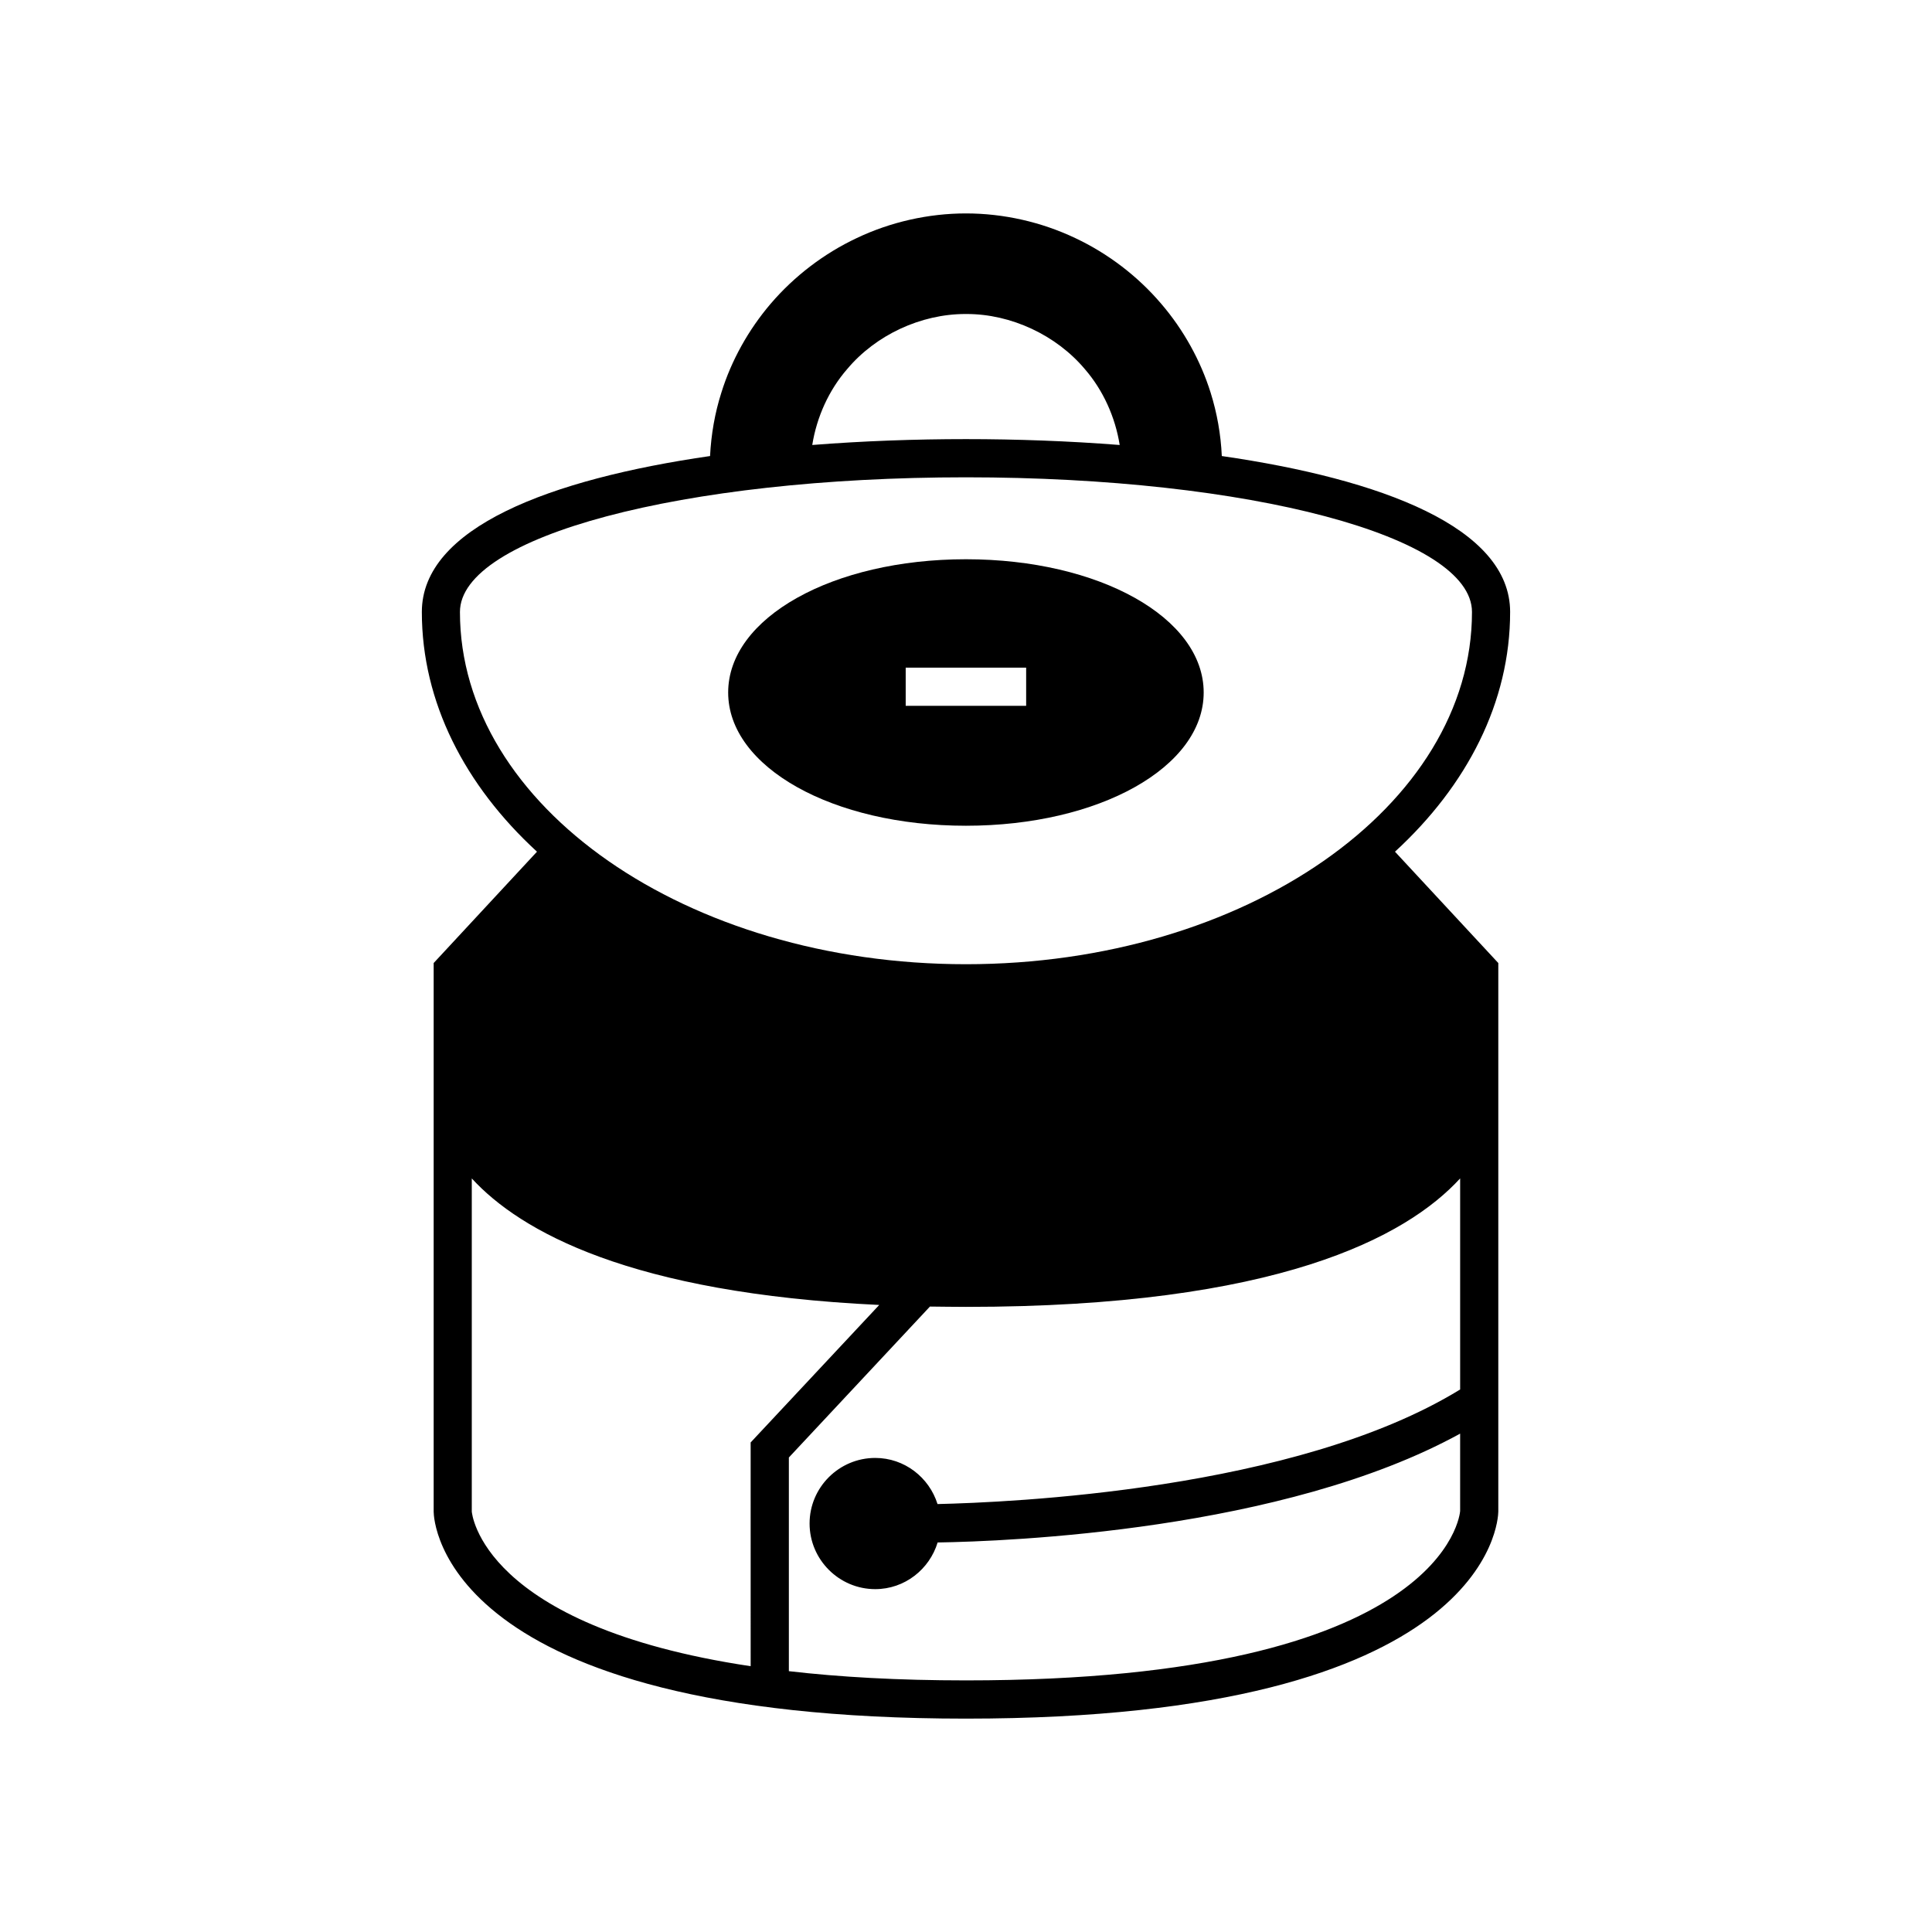
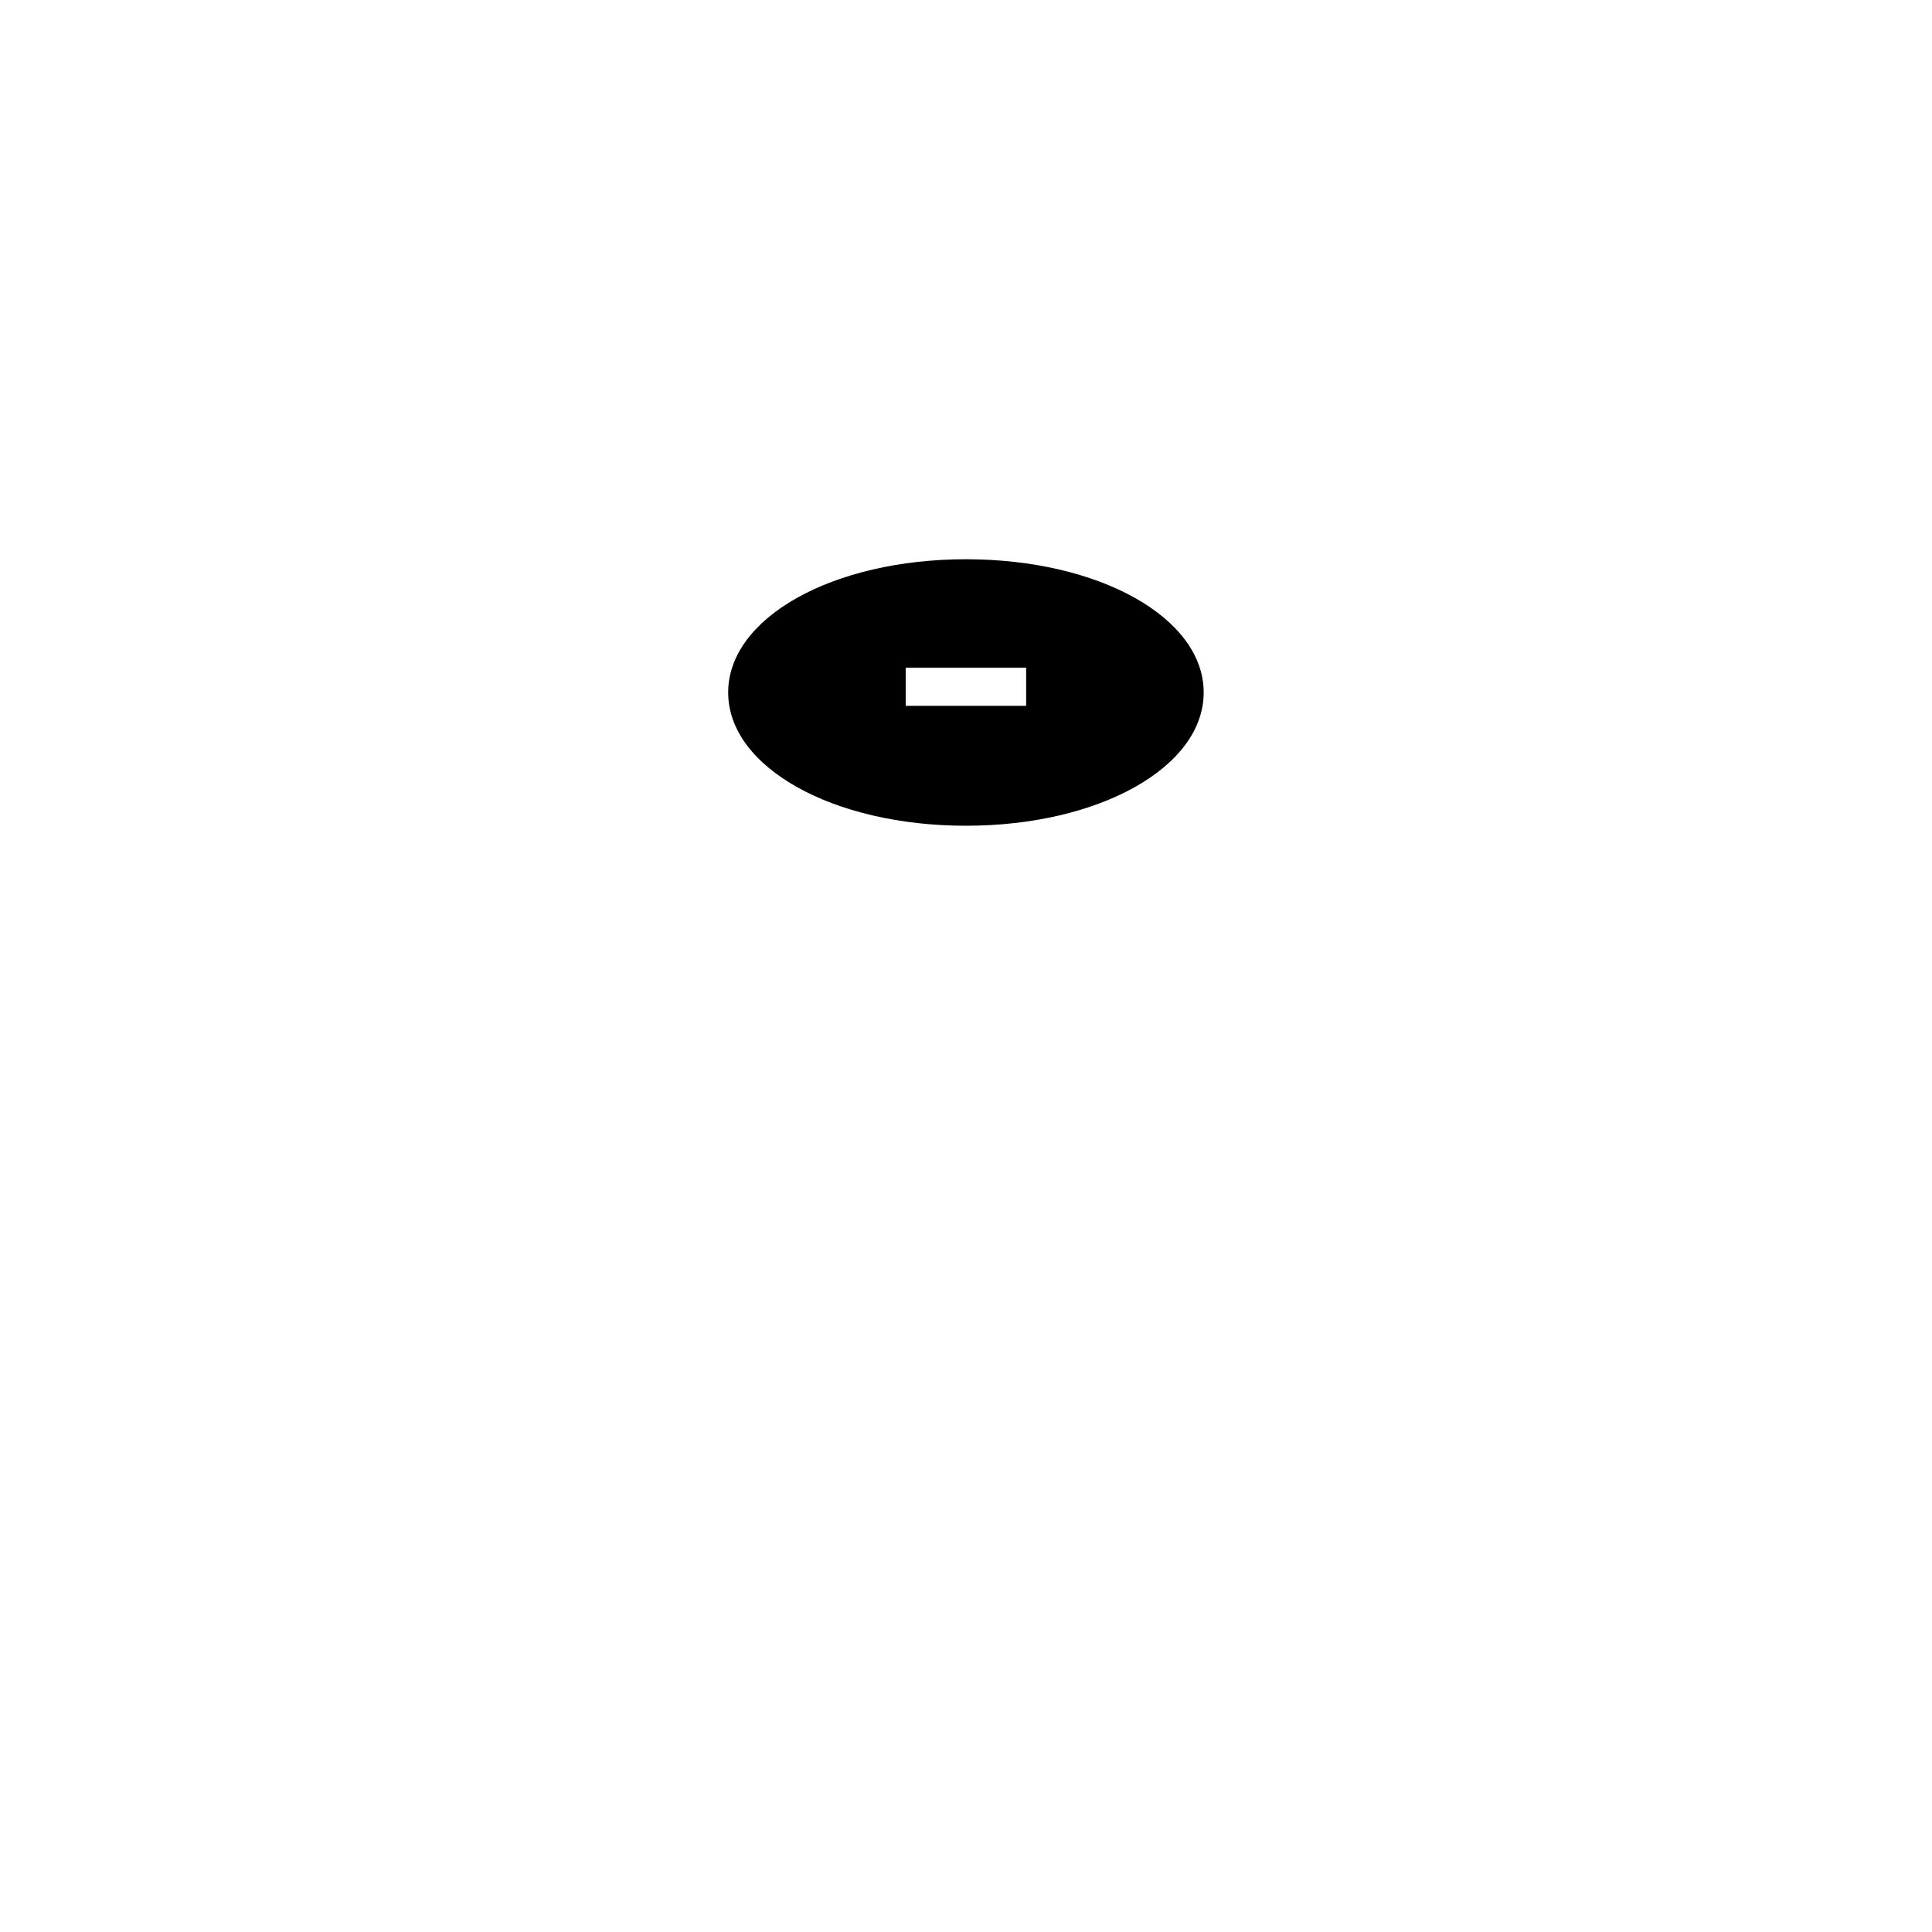
<svg xmlns="http://www.w3.org/2000/svg" fill="#000000" width="800px" height="800px" version="1.1" viewBox="144 144 512 512">
  <g>
-     <path d="m544.2 306.18c0-22.375-34.078-35.199-76.41-41.324-0.258-5.723-1.266-11.387-2.961-16.793-2.676-8.539-7.188-16.68-13.086-23.551-6.211-7.305-14.121-13.344-22.805-17.426-8.973-4.258-18.98-6.527-28.957-6.527-9.949 0-19.988 2.273-28.93 6.527-8.684 4.082-16.594 10.121-22.832 17.426-5.867 6.875-10.41 15.012-13.055 23.551-1.727 5.406-2.703 11.07-2.992 16.793-42.332 6.125-76.379 18.953-76.379 41.324 0 23.926 11.418 45.984 30.512 63.527l-27.379 29.504v145.43c0.027 2.242 2.156 54.812 141.05 54.812s141.05-52.57 141.09-54.871v-145.37l-27.379-29.504c19.094-17.543 30.512-39.602 30.512-63.527zm-175.65-64.414c7.562-9 19.496-14.551 31.289-14.551h0.344c11.734 0 23.695 5.551 31.316 14.609 4.832 5.578 8.051 12.684 9.23 20.102-13.543-1.062-27.379-1.555-40.75-1.555-13.371 0-27.176 0.488-40.723 1.555 1.184-7.422 4.406-14.555 9.293-20.16zm-102.66 64.414c0-20.016 58.926-35.688 134.1-35.688 75.199 0 134.1 15.672 134.1 35.688 0 51.477-60.16 93.348-134.1 93.348s-134.1-41.871-134.1-93.348zm77.043 279.38c-71.461-10.699-73.879-40.723-73.906-40.98v-88.285c12.855 14.004 41.984 30.426 107.98 33.531l-34.078 36.438zm188.02-129.27v55.934c-43.625 26.832-119.95 29.938-138.5 30.367-2.215-7.047-8.742-12.223-16.508-12.223-9.578 0-17.398 7.793-17.398 17.371 0 9.578 7.82 17.398 17.398 17.398 7.82 0 14.379-5.262 16.535-12.367 18.461-0.289 91.594-3.078 138.47-28.844v20.504c-0.027 0.461-3.481 44.891-130.96 44.891-18.031 0-33.531-0.891-46.934-2.445v-56.625l37.387-40c3.133 0.027 6.269 0.086 9.547 0.086 82.477 0 116.73-18.52 130.96-34.047z" />
-     <path d="m399.98 362.83c35.344 0 63.008-15.527 63.008-35.312 0-19.812-27.664-35.312-63.008-35.312-35.312 0-63.008 15.5-63.008 35.312 0 19.785 27.691 35.312 63.008 35.312zm-15.961-41.898h31.922v10.121h-31.922z" />
+     <path d="m399.98 362.83c35.344 0 63.008-15.527 63.008-35.312 0-19.812-27.664-35.312-63.008-35.312-35.312 0-63.008 15.5-63.008 35.312 0 19.785 27.691 35.312 63.008 35.312m-15.961-41.898h31.922v10.121h-31.922z" />
  </g>
</svg>